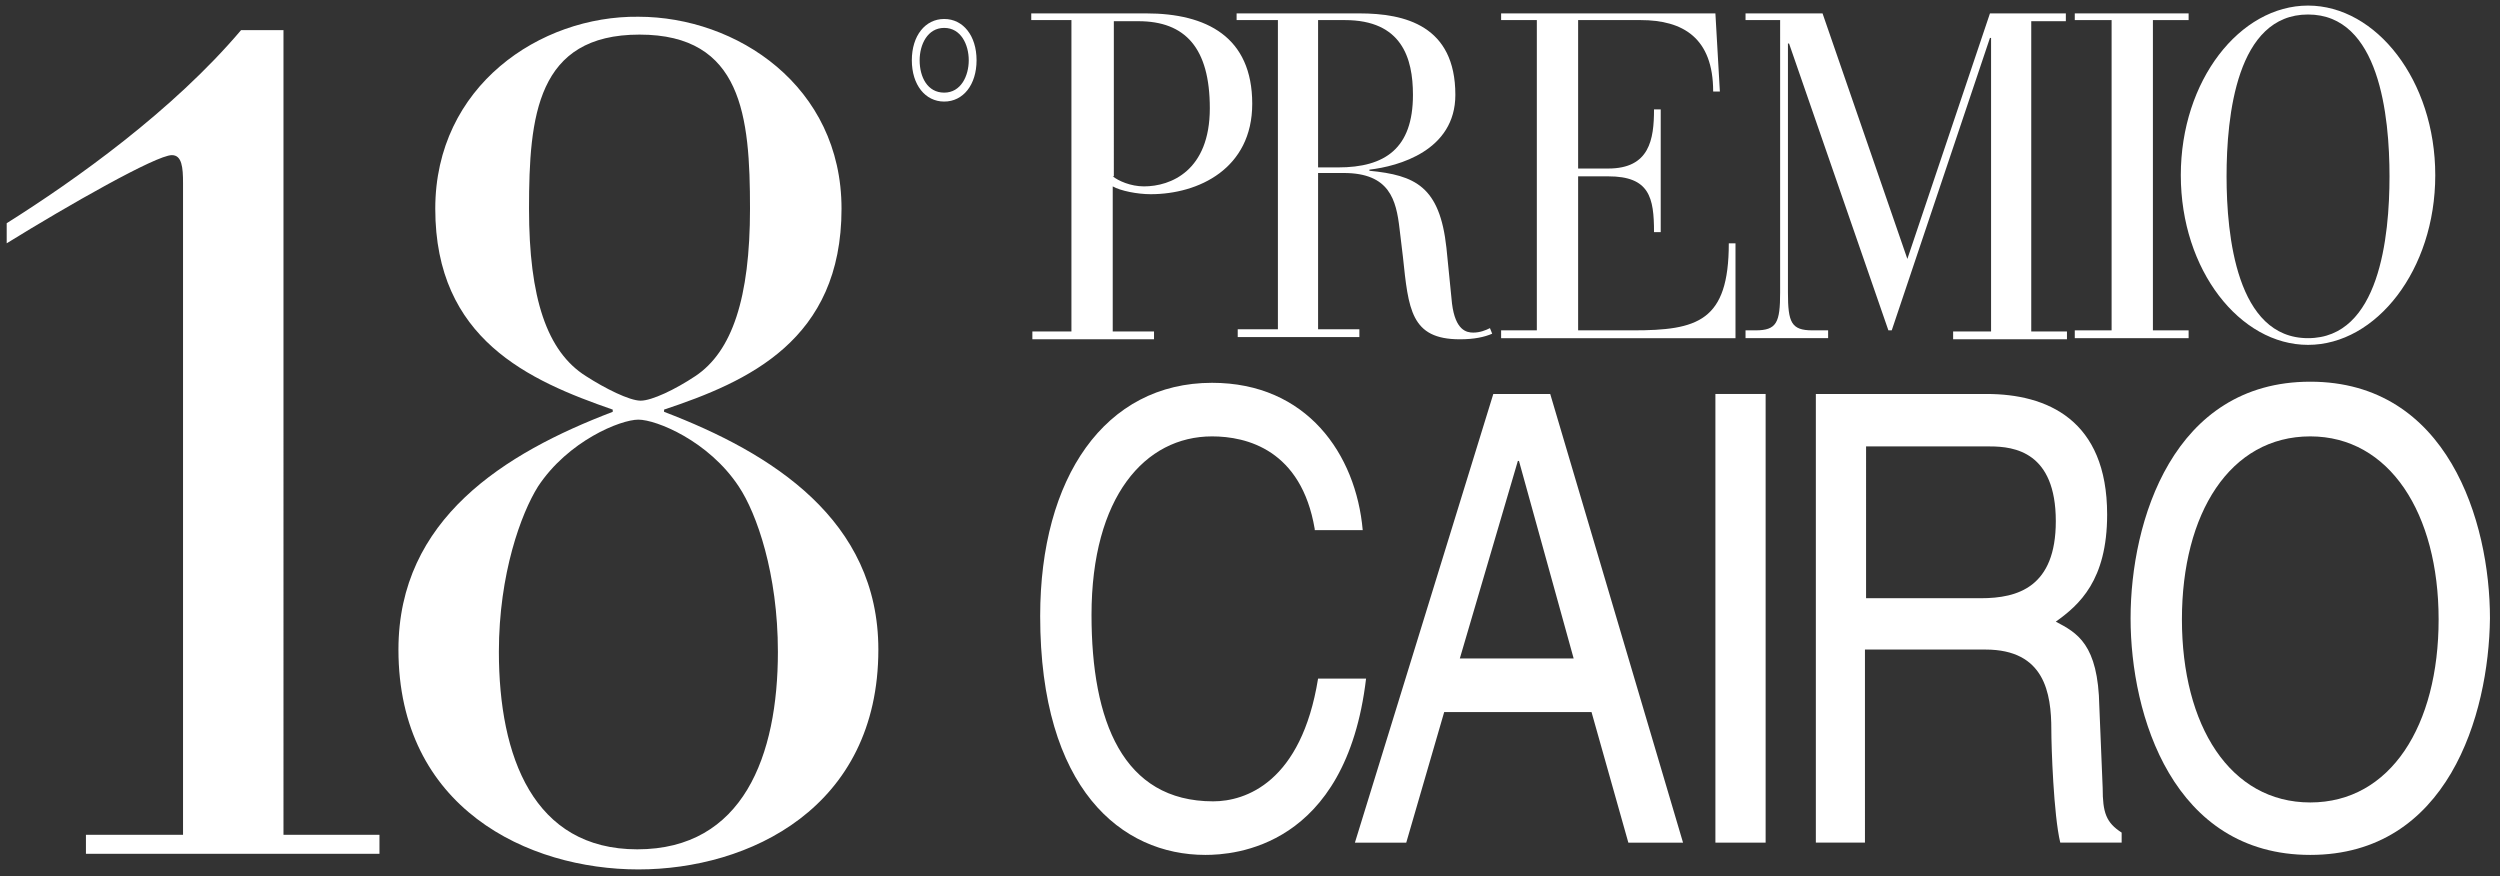
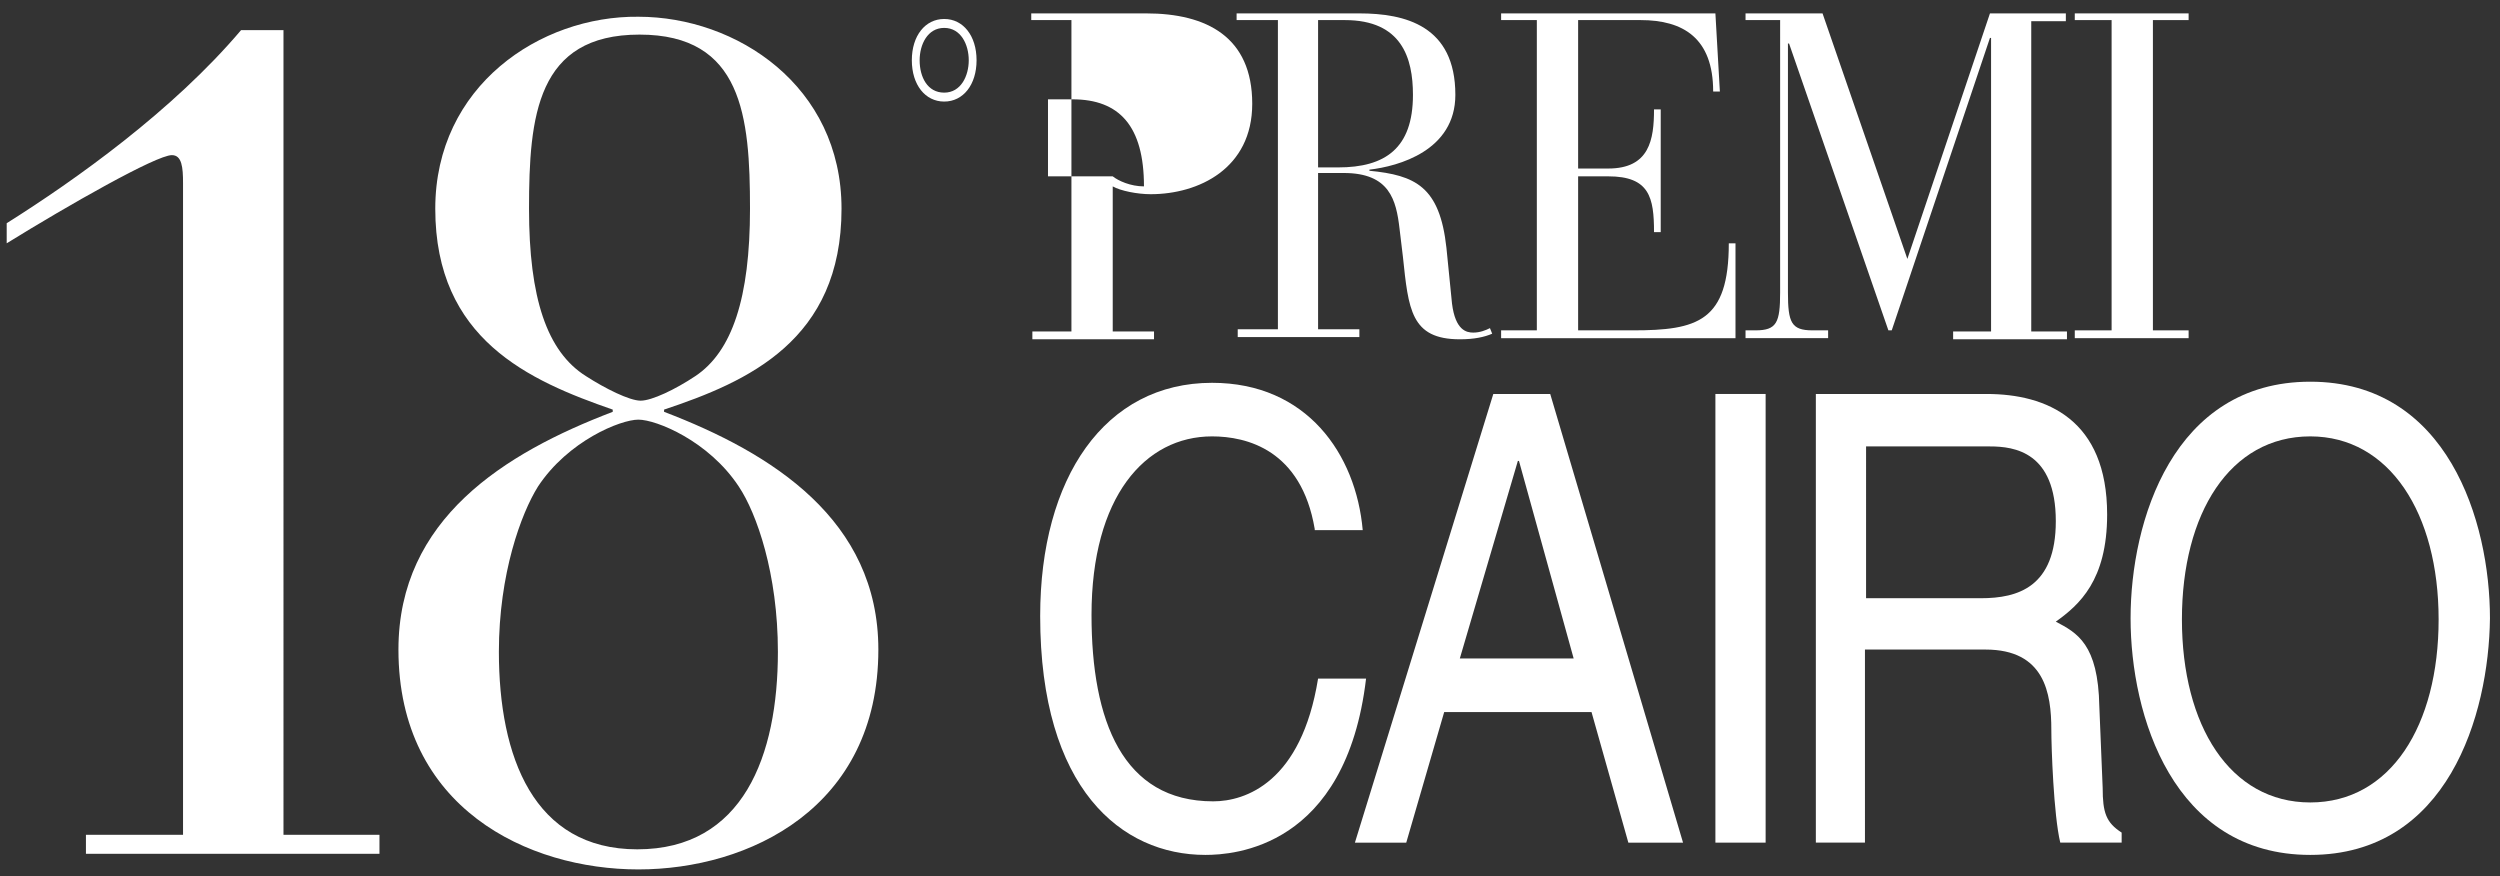
<svg xmlns="http://www.w3.org/2000/svg" version="1.1" id="Livello_1" x="0px" y="0px" viewBox="0 0 224 78.5" style="enable-background:new 0 0 224 78.5;" xml:space="preserve">
  <rect x="0" y="0" width="224" height="78.5" fill="#333333" stroke="none" />
  <style type="text/css">
	.st0{fill:#FFFFFF;}
</style>
-   <path class="st0" d="M99.7,15.8c0.5,0.4,1.6,0.9,2.8,0.9c2.4,0,5.9-1.4,5.9-7c0-5.4-2.2-7.8-6.4-7.8h-2.2V15.8z M96,1.8h-3.6V1.2  h10.3c5.4,0,9.5,2.1,9.5,8.1c0,5.8-4.8,8.1-9.1,8.1c-1.2,0-2.7-0.3-3.4-0.7v13h3.7v0.7H92.5v-0.7H96V1.8z" />
+   <path class="st0" d="M99.7,15.8c0.5,0.4,1.6,0.9,2.8,0.9c0-5.4-2.2-7.8-6.4-7.8h-2.2V15.8z M96,1.8h-3.6V1.2  h10.3c5.4,0,9.5,2.1,9.5,8.1c0,5.8-4.8,8.1-9.1,8.1c-1.2,0-2.7-0.3-3.4-0.7v13h3.7v0.7H92.5v-0.7H96V1.8z" />
  <path class="st0" d="M118.1,15h1.8c4.2,0,6.7-1.7,6.7-6.5c0-3.3-1-6.7-6.1-6.7h-2.4V15z M114.4,1.8h-3.6V1.2h11  c4.1,0,8.6,1.1,8.6,7.3c0,5-5.1,6.4-7.7,6.7v0.1c4.1,0.4,6.3,1.4,6.9,6.9l0.5,5c0.3,2.4,1.3,2.6,1.9,2.6c0.6,0,1.1-0.2,1.5-0.4  l0.2,0.5c-0.7,0.3-1.6,0.5-2.9,0.5c-4.4,0-4.6-2.7-5.1-7.4l-0.3-2.5c-0.3-2.6-0.9-5-5-5h-2.3v14h3.7v0.7h-10.9v-0.7h3.6V1.8z" />
  <path class="st0" d="M137.7,1.8h-3.2V1.2h19.2l0.4,7h-0.6c0-4.8-2.7-6.4-6.5-6.4h-5.6v13.3h2.7c3.7,0,4.1-2.6,4.1-5.3h0.6v11h-0.6  c0-3.1-0.4-5-4.1-5h-2.7v13.8h4.9c5.8,0,8.6-0.8,8.6-7.8h0.6v8.5h-21v-0.7h3.2V1.8z" />
  <path class="st0" d="M159.6,1.8h-3.2V1.2h6.9l7.6,22l7.4-22h6.8v0.7H182v27.8h3.2v0.7h-10.2v-0.7h3.4V3.4h-0.1l-8.8,26.2h-0.3  l-8.9-25.7h-0.1v22.3c0,2.7,0.3,3.4,2.2,3.4h1.4v0.7h-7.4v-0.7h0.9c1.9,0,2.2-0.7,2.2-3.4V1.8z" />
  <polygon class="st0" points="189.2,1.8 185.9,1.8 185.9,1.2 196.1,1.2 196.1,1.8 192.9,1.8 192.9,29.6 196.1,29.6 196.1,30.3   185.9,30.3 185.9,29.6 189.2,29.6 " />
-   <path class="st0" d="M206.8,30.3c6.4,0,7.3-9.1,7.3-14.5c0-5.4-0.9-14.5-7.3-14.5c-6.4,0-7.3,9.1-7.3,14.5  C199.5,21.1,200.4,30.3,206.8,30.3 M206.8,0.5c6.1,0,11.4,6.7,11.4,15.2s-5.3,15.2-11.4,15.2c-6.1,0-11.4-6.7-11.4-15.2  S200.7,0.5,206.8,0.5" />
  <path class="st0" d="M117.8,47.4c-1.2-7.1-6.1-8.3-9.2-8.3c-6,0-10.8,5.4-10.8,16c0,9.5,2.8,16.7,10.9,16.7c2.9,0,7.9-1.7,9.4-11  h4.3c-1.8,15.2-11.9,15.8-14.4,15.8c-7.5,0-14.8-5.9-14.8-21.4c0-12.4,5.8-20.9,15.4-20.9c8.5,0,12.9,6.4,13.5,13.2H117.8z" />
  <path class="st0" d="M141,59l-4.9-17.7H136L130.8,59H141z M129.4,63.8l-3.4,11.7h-4.6l12.4-40.2h5.1l11.9,40.2h-4.9l-3.3-11.7H129.4  z" />
  <rect x="153.7" y="35.3" class="st0" width="4.5" height="40.2" />
  <path class="st0" d="M167.2,53.6h10.3c3.3,0,6.7-1,6.7-6.9c0-6.2-3.7-6.7-5.9-6.7h-11.1V53.6z M167.2,75.5h-4.5V35.3H178  c5.4,0,10.8,2.3,10.8,10.8c0,5.9-2.5,8.1-4.6,9.6c1.9,1,3.8,2,3.9,7.6l0.3,7.3c0,2.2,0.3,3.1,1.7,4v0.9h-5.5  c-0.6-2.5-0.8-8.6-0.8-10.1c0-3.3-0.6-7.2-5.9-7.2h-10.8V75.5z" />
  <path class="st0" d="M207,39.1c-7.2,0-11.5,6.9-11.5,16.4s4.3,16.4,11.5,16.4c7.2,0,11.5-6.9,11.5-16.4S214.1,39.1,207,39.1   M207,76.6c-12.3,0-16.1-12.5-16.1-21.2c0-8.7,3.8-21.2,16.1-21.2c12.3,0,16.1,12.5,16.1,21.2C223,64.1,219.3,76.6,207,76.6" />
  <path class="st0" d="M84.6,2.5c-1.5,0-2.2,1.5-2.2,2.9c0,1.5,0.7,2.9,2.2,2.9c1.5,0,2.2-1.5,2.2-2.9C86.8,4,86.1,2.5,84.6,2.5   M84.6,9.1c-1.7,0-2.9-1.5-2.9-3.7c0-2.2,1.2-3.7,2.9-3.7c1.7,0,2.9,1.5,2.9,3.7C87.5,7.6,86.3,9.1,84.6,9.1" />
  <path class="st0" d="M44.7,58.4c0-7,2-12.4,3.5-14.8c2.7-4.1,7.4-6,9-6s6.3,1.9,9,6c1.6,2.4,3.5,7.8,3.5,14.8  c0,9.3-3.1,17.7-12.6,17.7C47.8,76.1,44.7,67.8,44.7,58.4 M39,18.7c0,11.7,8.4,15.4,15.9,18v0.2c-9.7,3.7-19.2,9.6-19.2,21.3  c0,14.2,11.6,19.7,21.5,19.7s21.5-5.5,21.5-19.7c0-11.6-9.5-17.6-19.2-21.3v-0.2c7.5-2.5,15.9-6.2,15.9-18c0-11-9.4-17.2-18.2-17.2  C48.4,1.4,39,7.7,39,18.7 M47.4,18.7c0-8.3,0.7-15.6,9.9-15.6s9.9,7.3,9.9,15.6c0,8-1.6,12.8-4.9,15c-1.8,1.2-3.9,2.2-4.9,2.2  c-1,0-3.2-1.1-4.9-2.2C49,31.5,47.4,26.7,47.4,18.7 M16.4,74.8H7.7v1.7h26.3v-1.7h-8.6V2.7h-3.8C15.5,9.9,6.8,16.1,0.6,20v1.8  c5.5-3.4,13.4-7.9,14.8-7.9c0.9,0,1,1.1,1,2.5V74.8z" />
</svg>